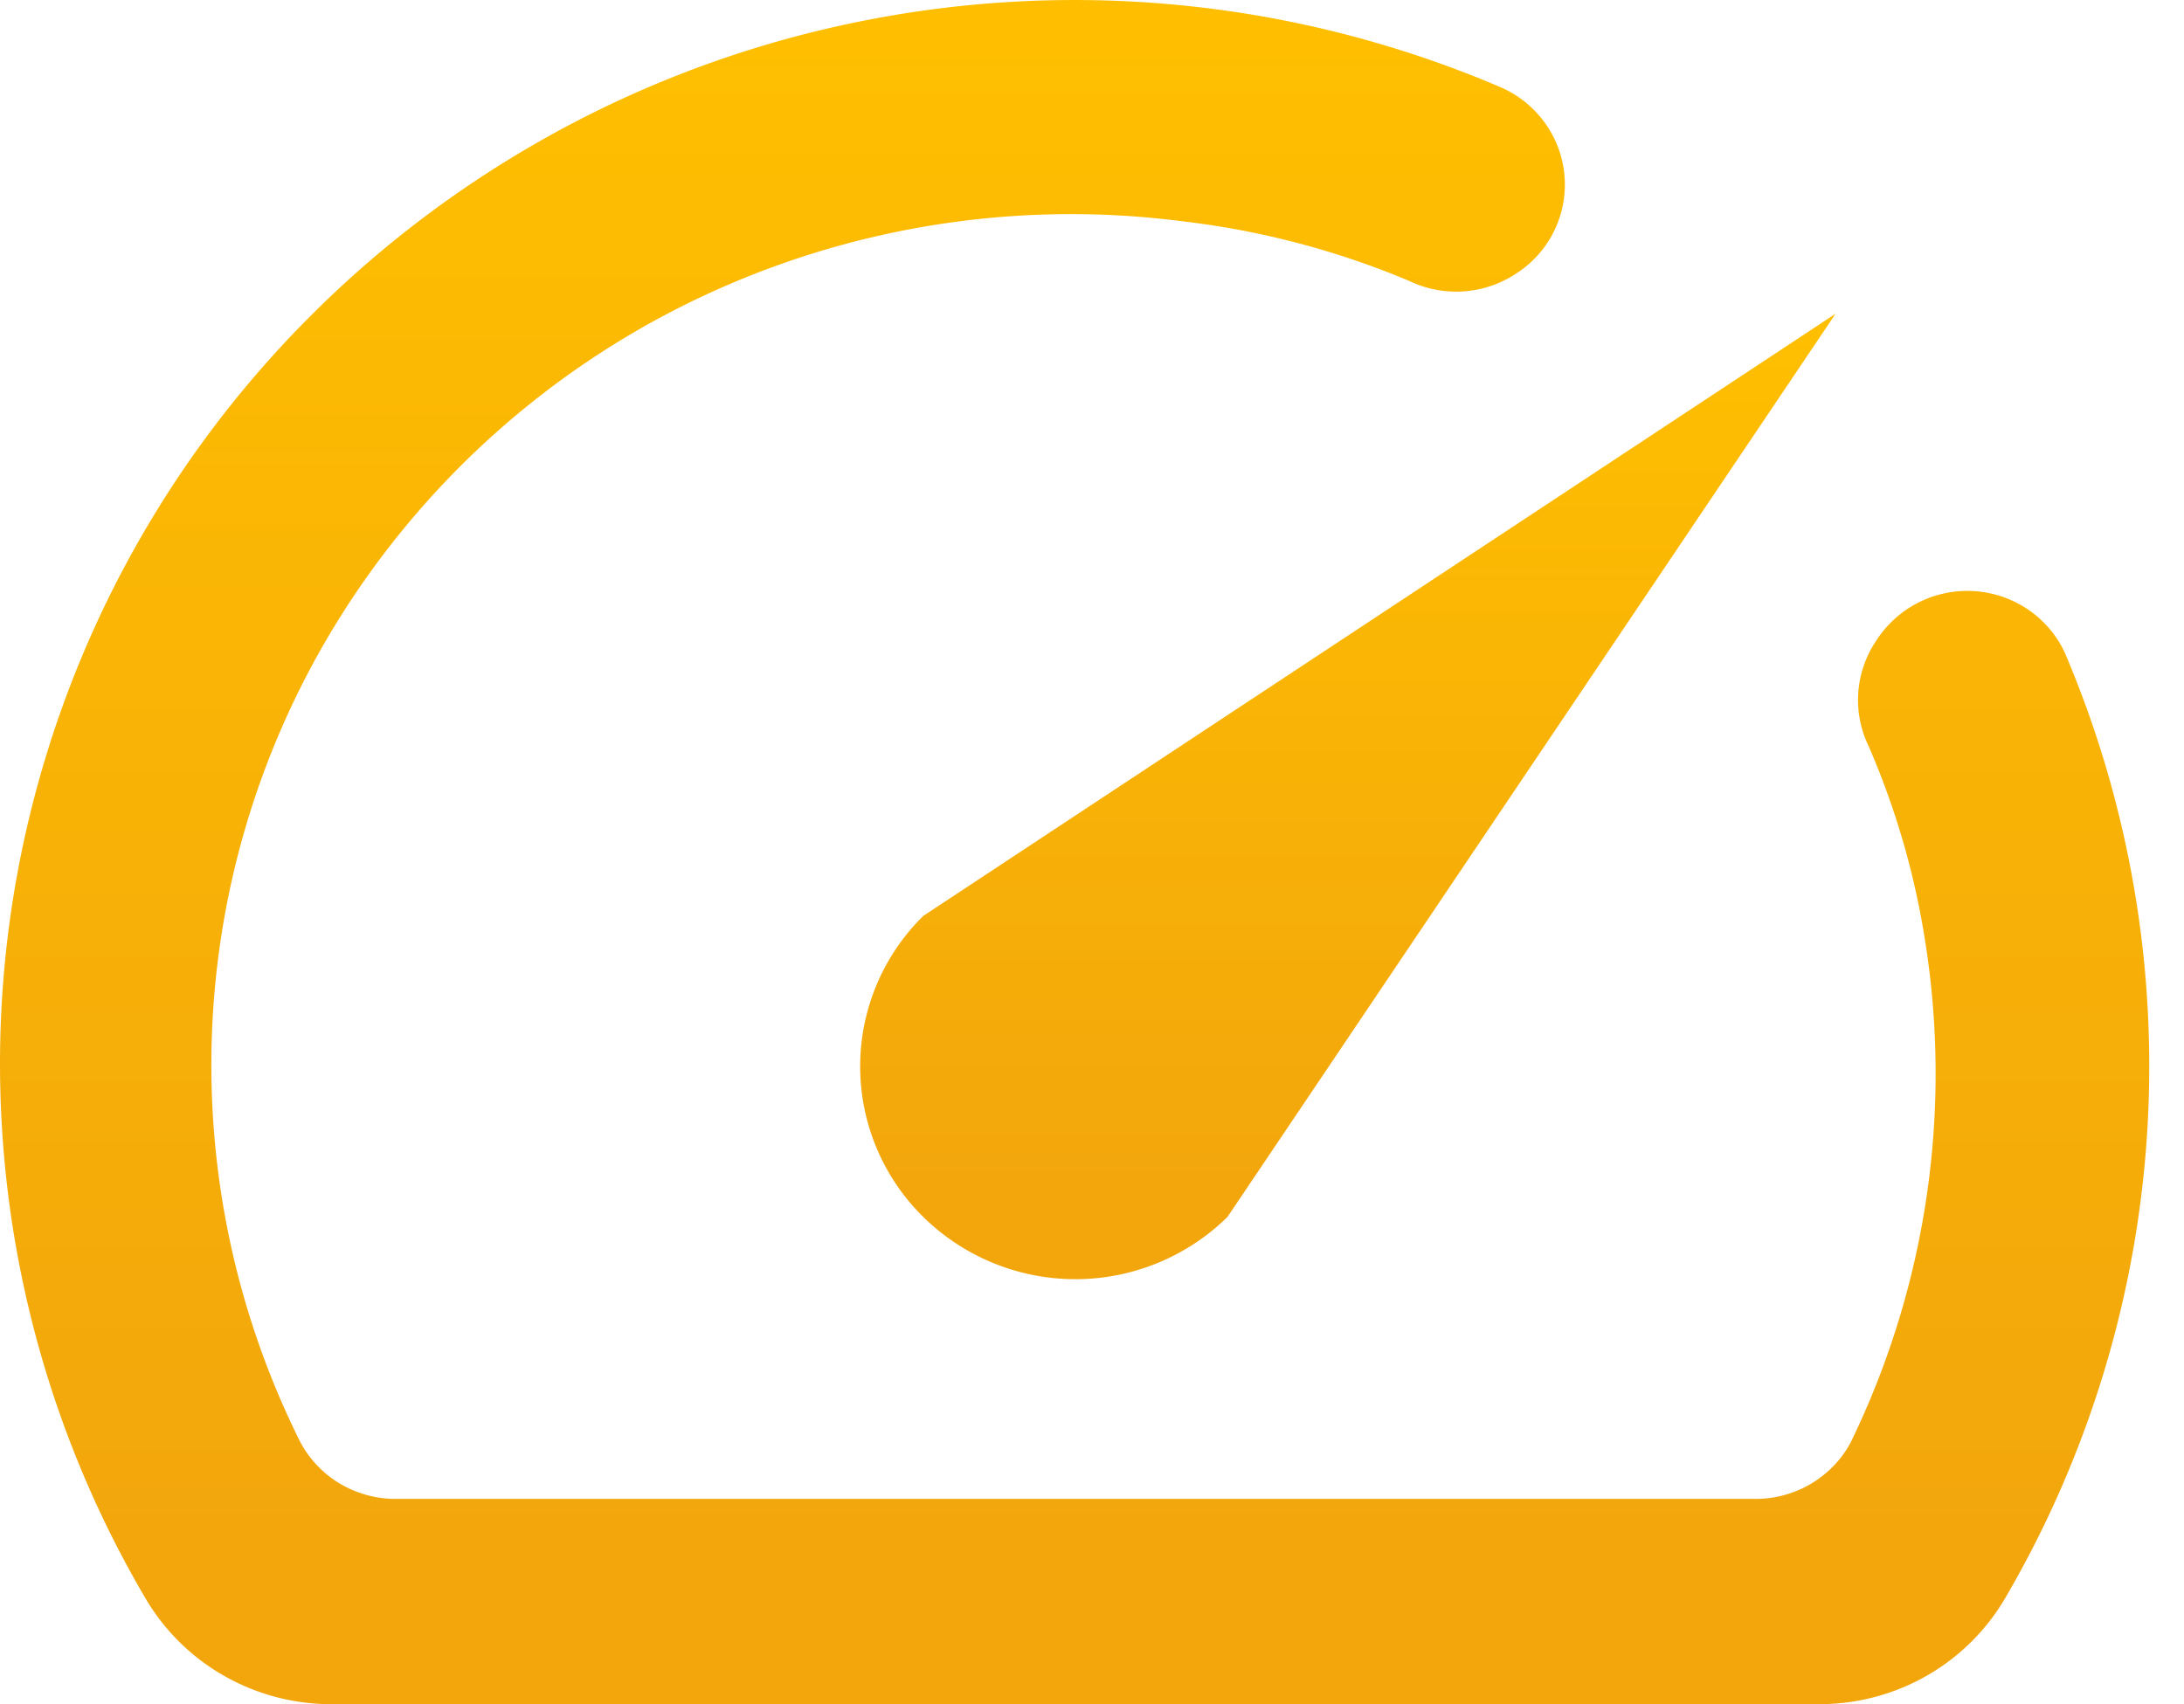
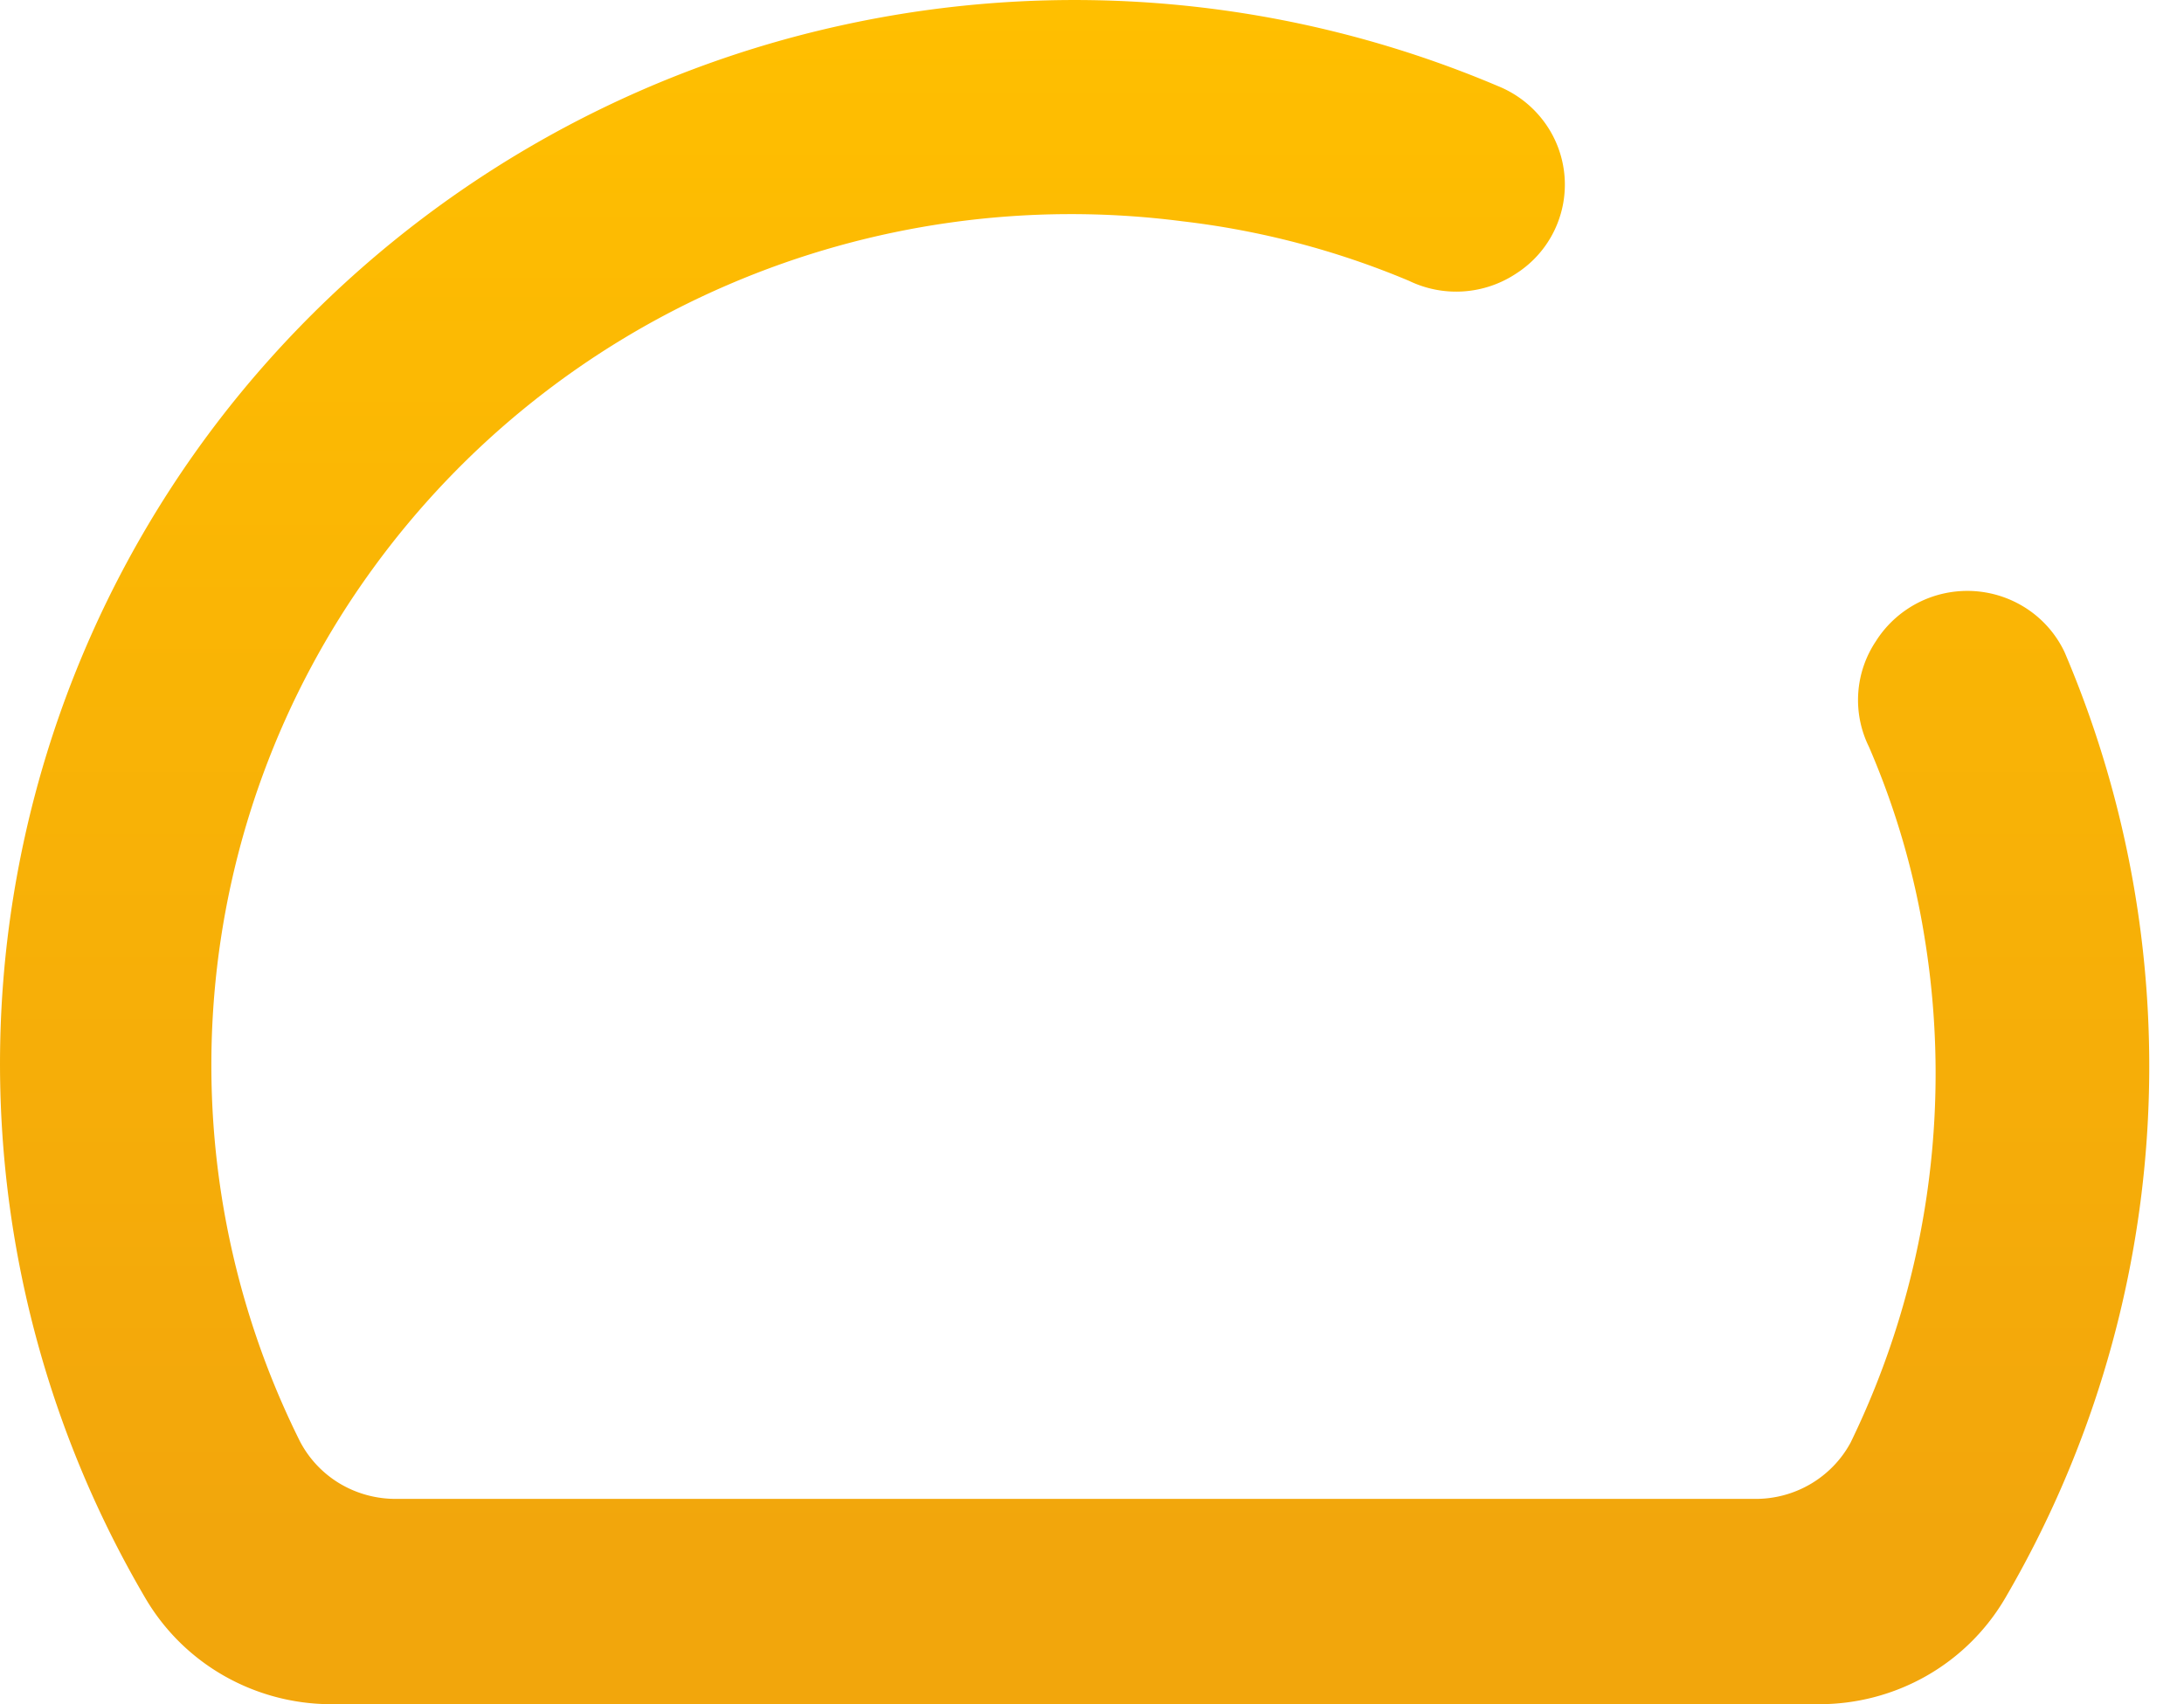
<svg xmlns="http://www.w3.org/2000/svg" width="41" height="32" fill="none">
  <path d="M35.227 12.024a1.985 1.985 0 0 0-.142 1.998c.5 1.156.854 2.37 1.05 3.615a15.84 15.84 0 0 1-1.393 9.449c-.173.322-.432.59-.748.777a2.033 2.033 0 0 1-1.047.282H7.427c-.371 0-.735-.1-1.052-.29a2.006 2.006 0 0 1-.744-.79A15.845 15.845 0 0 1 6.983 10.7a16.11 16.11 0 0 1 6.691-5.355 16.285 16.285 0 0 1 8.52-1.19c1.465.17 2.899.547 4.257 1.118a2.035 2.035 0 0 0 2.017-.14 1.982 1.982 0 0 0 .51-2.859 2.015 2.015 0 0 0-.853-.656A20.36 20.36 0 0 0 15.765.483a20.216 20.216 0 0 0-10.69 6.246A19.881 19.881 0 0 0 .1 17.989a19.815 19.815 0 0 0 2.625 12.013 4.015 4.015 0 0 0 1.467 1.457c.609.35 1.3.537 2.003.541h27.942c.711.003 1.41-.18 2.027-.531a4.015 4.015 0 0 0 1.483-1.467 19.801 19.801 0 0 0 1.11-17.759 2.003 2.003 0 0 0-.691-.802 2.032 2.032 0 0 0-2.84.583Z" fill="url(#a)" />
-   <path d="M17.333 17.198a3.963 3.963 0 0 0 0 5.653 4.072 4.072 0 0 0 5.71 0L34.46 5.89 17.333 17.198Z" fill="url(#b)" />
  <defs>
    <linearGradient id="a" x1="20.174" y1="0" x2="20.174" y2="32" gradientUnits="userSpaceOnUse">
      <stop stop-color="#FFBF00" />
      <stop offset=".906" stop-color="#F2A60C" />
    </linearGradient>
    <linearGradient id="b" x1="25.306" y1="5.891" x2="25.306" y2="24.022" gradientUnits="userSpaceOnUse">
      <stop stop-color="#FFBF00" />
      <stop offset=".906" stop-color="#F2A60C" />
    </linearGradient>
  </defs>
</svg>